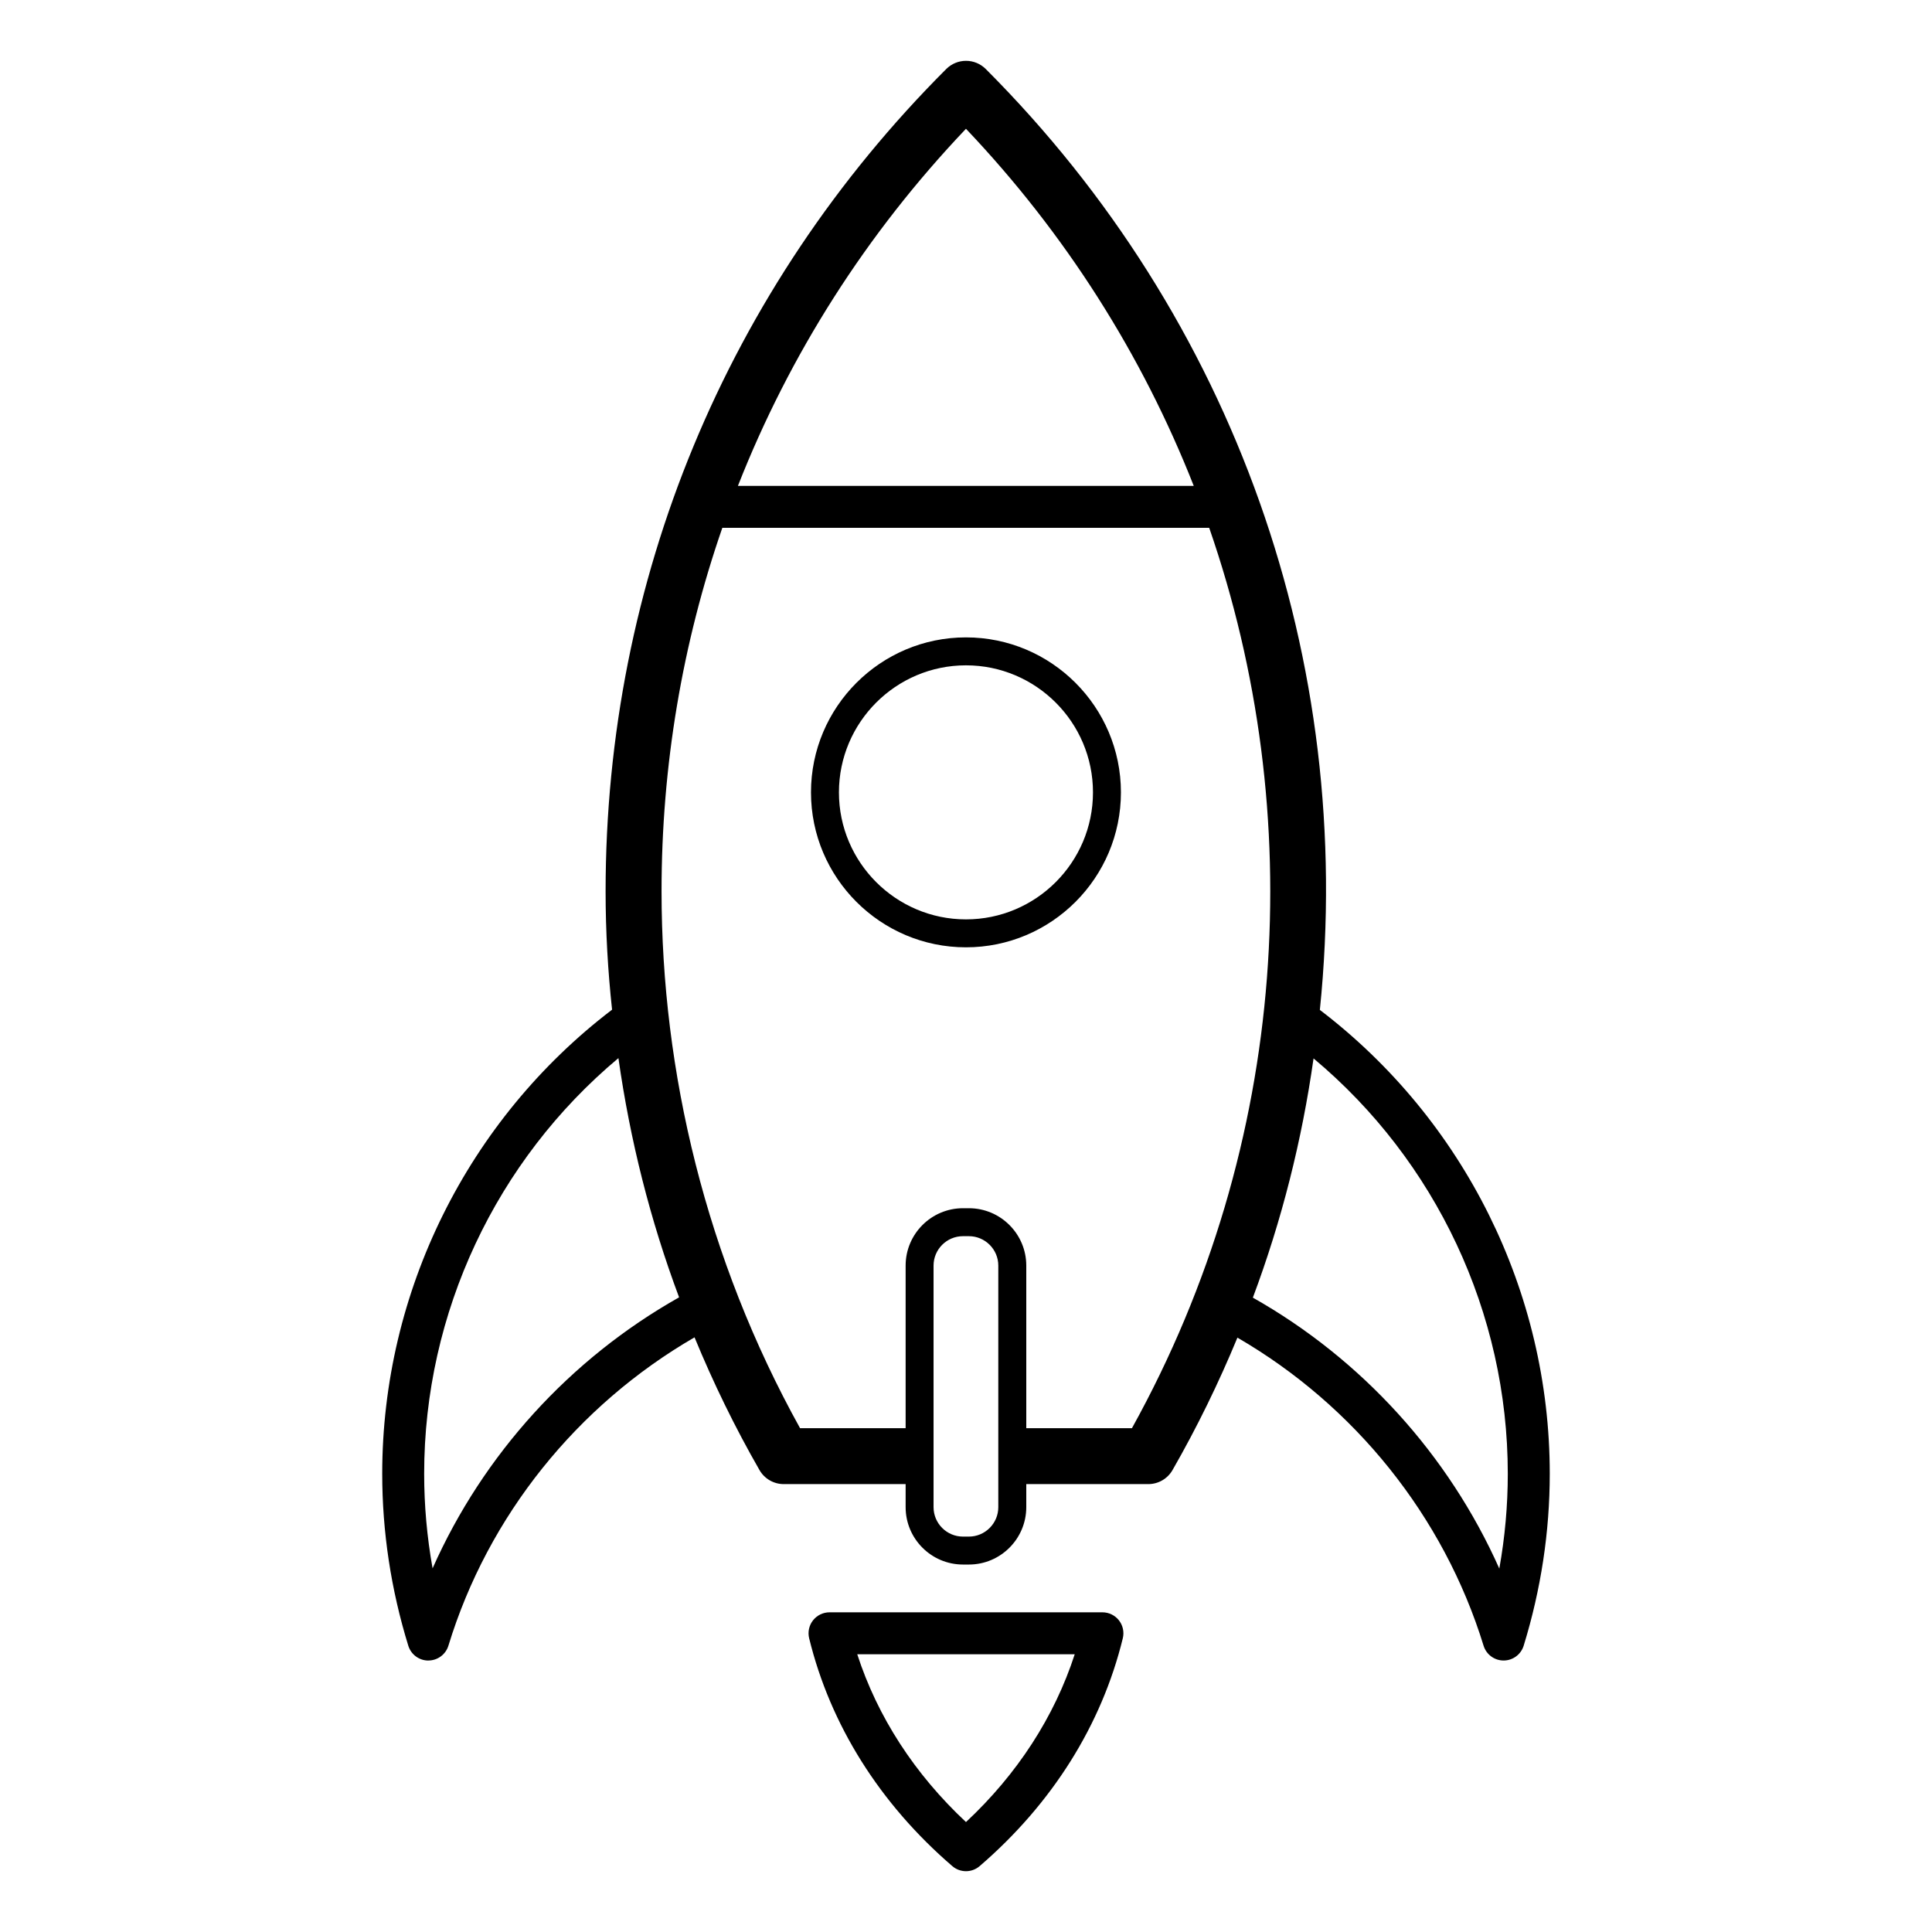
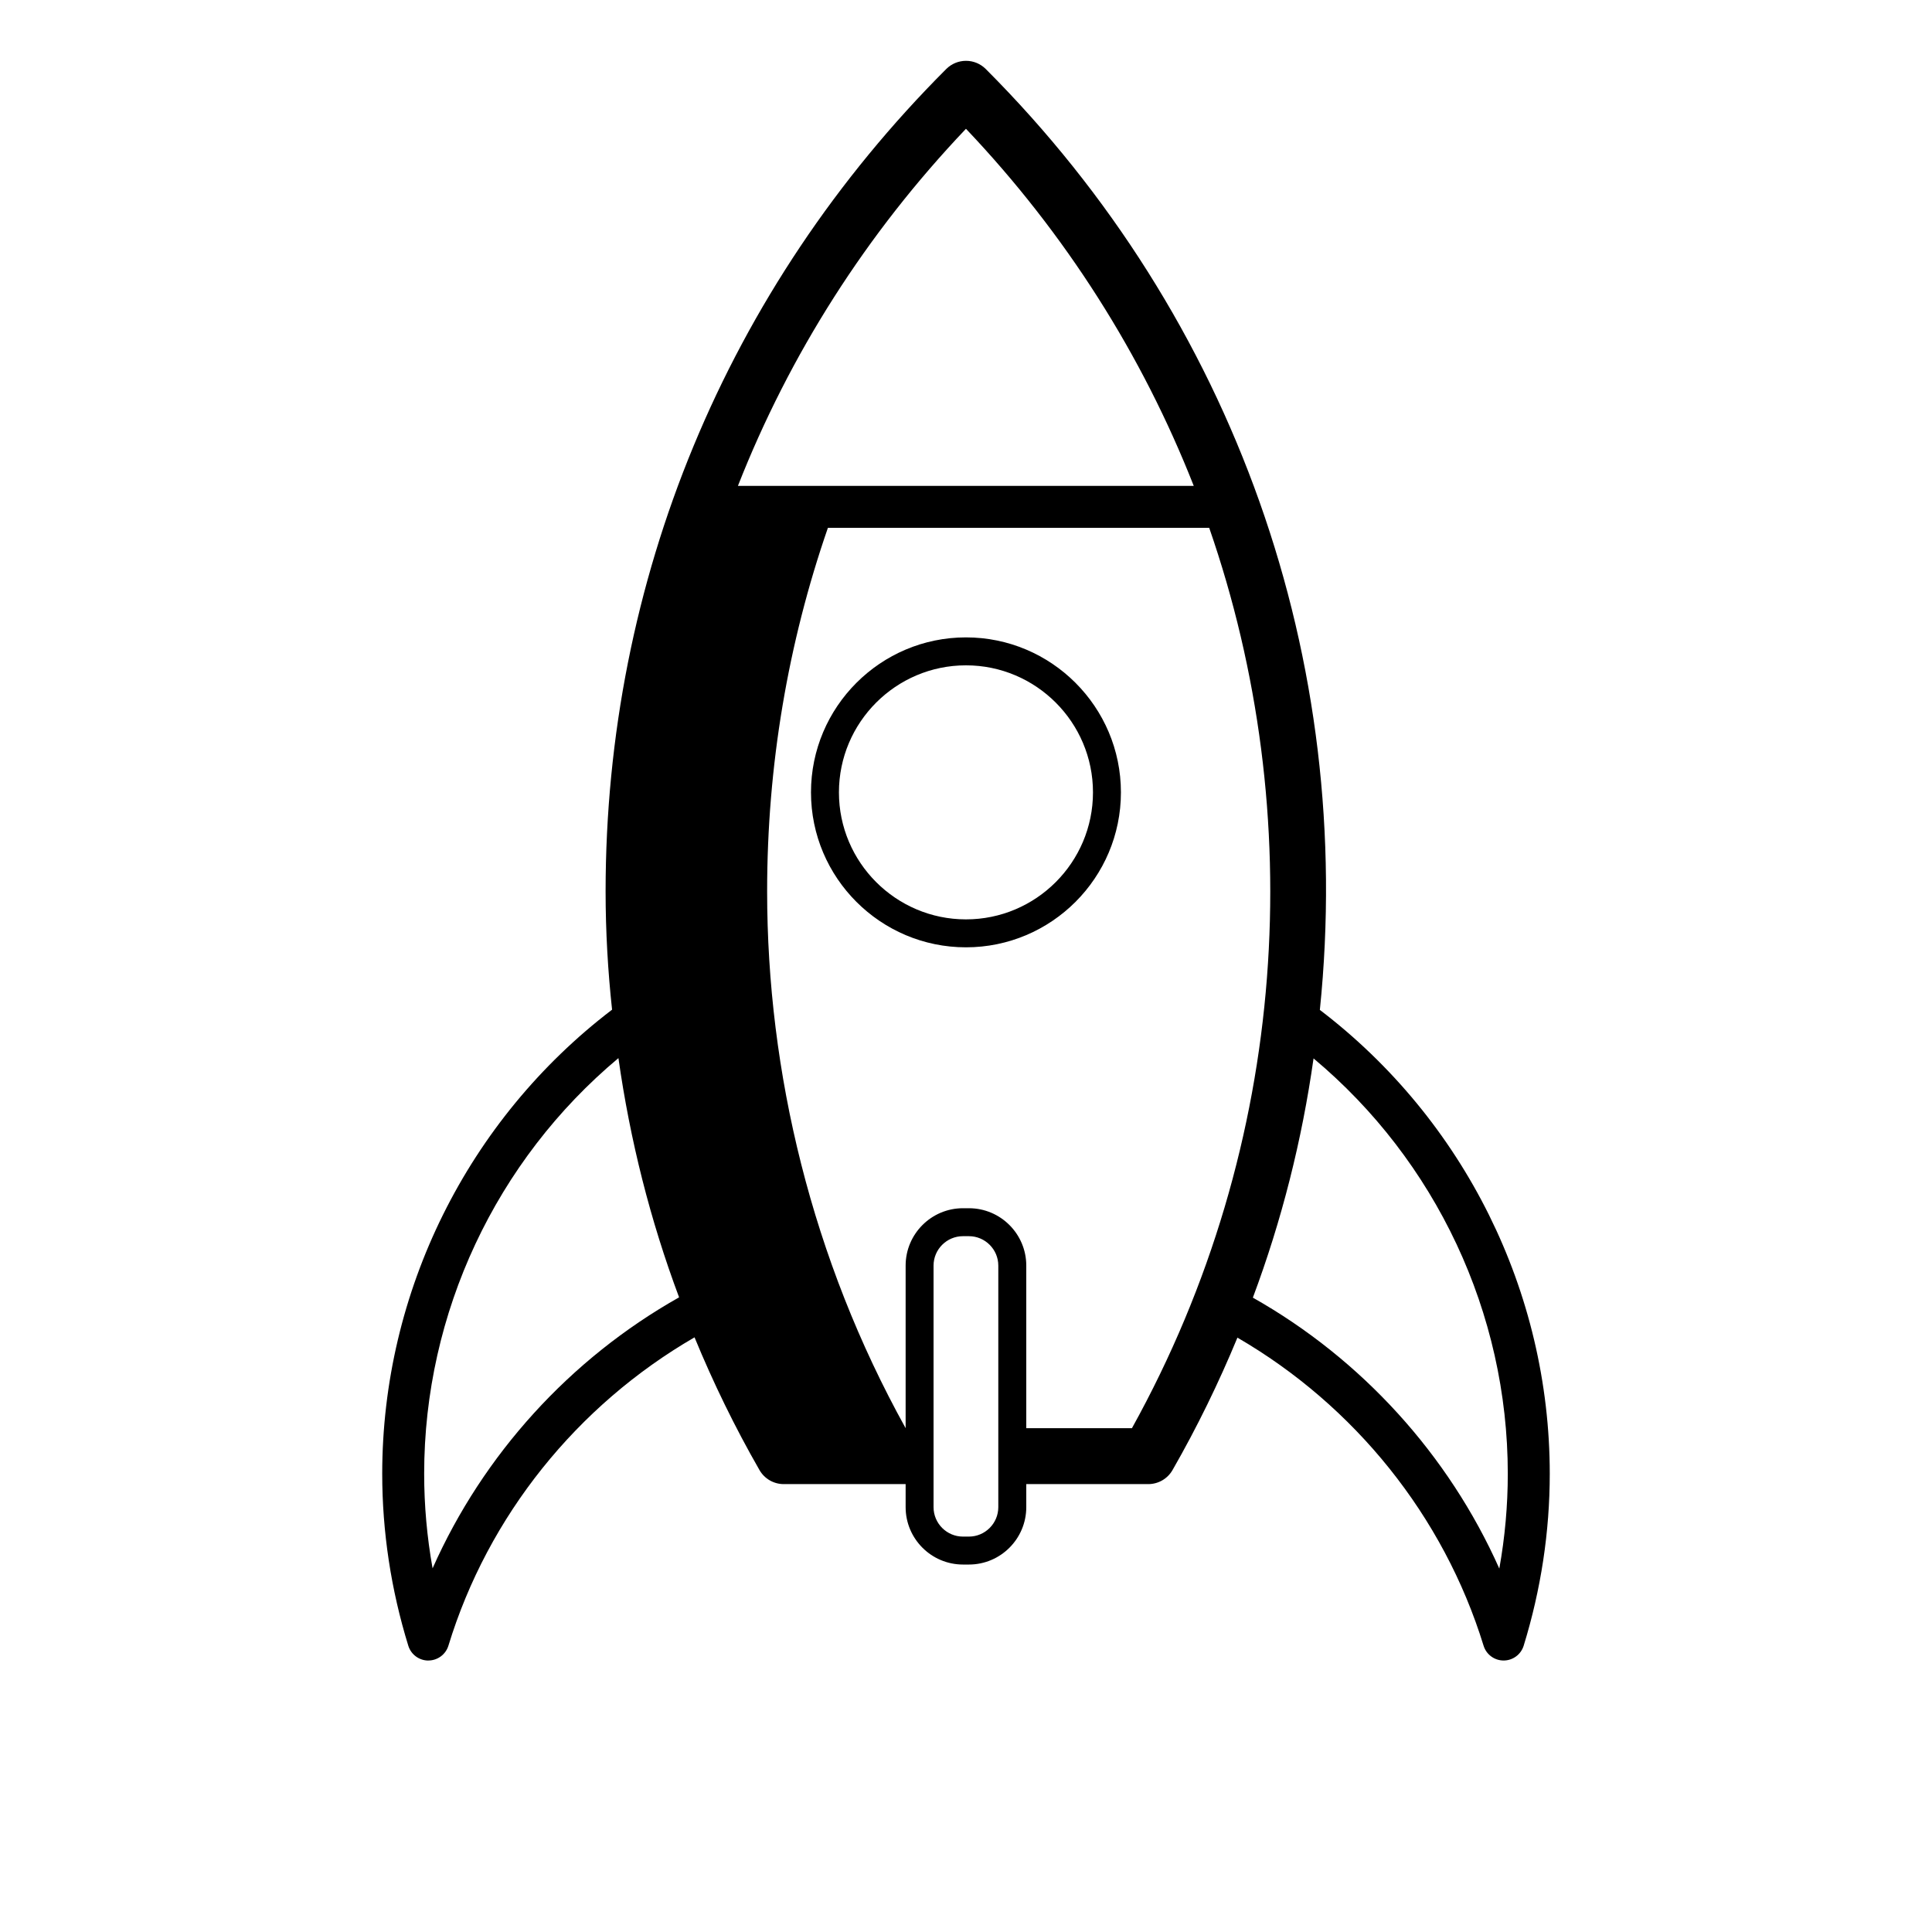
<svg xmlns="http://www.w3.org/2000/svg" fill="#000000" width="800px" height="800px" version="1.1" viewBox="144 144 512 512">
  <g>
-     <path d="m257.52 584.05h0.008c2.441-0.004 4.594-1.598 5.309-3.934 10.508-34.414 34.133-63.707 65.223-81.707 4.922 11.949 10.66 23.762 17.211 35.172 1.32 2.305 3.769 3.723 6.426 3.723h32.305v6.109c0 8.387 6.824 15.207 15.207 15.207h1.562c8.387 0 15.203-6.824 15.203-15.207v-6.109h32.332c2.656 0 5.106-1.418 6.426-3.723 6.531-11.379 12.266-23.168 17.199-35.094 31.023 18 54.648 47.266 65.234 81.645 0.715 2.328 2.871 3.922 5.312 3.922 2.438 0 4.59-1.59 5.312-3.918 4.586-14.883 6.914-30.215 6.914-45.57 0-48.273-22.707-93.793-60.926-122.93 9.5-92.629-22.668-183.41-88.531-249.34-1.391-1.395-3.273-2.176-5.238-2.176h-0.004c-1.965 0-3.848 0.781-5.238 2.172-58.215 58.203-90.273 135.6-90.273 217.95 0 10.652 0.613 21.18 1.715 31.332-38.211 29.145-60.914 74.684-60.914 123 0 15.355 2.324 30.688 6.914 45.57 0.723 2.332 2.875 3.918 5.312 3.918zm151.04-40.637c0 4.301-3.5 7.801-7.797 7.801h-1.562c-4.301 0-7.801-3.5-7.801-7.801v-64.016c0-4.297 3.5-7.797 7.801-7.797h1.562c4.297 0 7.797 3.5 7.797 7.797zm135.02-8.852c0 8.406-0.754 16.812-2.246 25.129-13.434-30.145-36.457-55.508-65.312-71.801 7.664-20.473 13.02-41.73 16.082-63.398 32.406 27.105 51.477 67.438 51.477 110.07zm-143.59-356.43c26.41 27.801 46.719 59.949 60.367 94.633h-120.8c13.664-34.77 34.012-66.859 60.434-94.633zm-64.57 105.75h129.03c26.215 75.516 21.41 163.05-20.473 238.6h-28.004v-43.086c0-8.387-6.82-15.203-15.203-15.203h-1.562c-8.387 0-15.207 6.82-15.207 15.203v43.086h-27.98c-24.855-44.801-36.703-94.355-36.703-142.25-0.004-33.312 5.516-65.773 16.105-96.348zm-27.531 140.53c3.078 21.719 8.434 42.984 16.078 63.398-28.906 16.293-51.934 41.66-65.328 71.816-1.484-8.297-2.231-16.676-2.231-25.062-0.004-42.676 19.07-83.031 51.48-110.15z" />
-     <path d="m363.83 571.28c-1.703 0-3.316 0.785-4.371 2.125-1.055 1.344-1.434 3.094-1.027 4.75 5.606 22.961 18.723 43.84 37.938 60.383 1.043 0.898 2.332 1.348 3.625 1.348 1.293 0 2.582-0.449 3.625-1.348 19.215-16.535 32.336-37.418 37.938-60.383 0.406-1.656 0.023-3.406-1.027-4.75-1.055-1.34-2.668-2.125-4.371-2.125zm36.164 55.582c-13.609-12.711-23.449-27.906-28.816-44.469h57.637c-5.371 16.562-15.211 31.762-28.82 44.469z" />
+     <path d="m257.52 584.05h0.008c2.441-0.004 4.594-1.598 5.309-3.934 10.508-34.414 34.133-63.707 65.223-81.707 4.922 11.949 10.66 23.762 17.211 35.172 1.32 2.305 3.769 3.723 6.426 3.723h32.305v6.109c0 8.387 6.824 15.207 15.207 15.207h1.562c8.387 0 15.203-6.824 15.203-15.207v-6.109h32.332c2.656 0 5.106-1.418 6.426-3.723 6.531-11.379 12.266-23.168 17.199-35.094 31.023 18 54.648 47.266 65.234 81.645 0.715 2.328 2.871 3.922 5.312 3.922 2.438 0 4.59-1.59 5.312-3.918 4.586-14.883 6.914-30.215 6.914-45.57 0-48.273-22.707-93.793-60.926-122.93 9.5-92.629-22.668-183.41-88.531-249.34-1.391-1.395-3.273-2.176-5.238-2.176h-0.004c-1.965 0-3.848 0.781-5.238 2.172-58.215 58.203-90.273 135.6-90.273 217.95 0 10.652 0.613 21.18 1.715 31.332-38.211 29.145-60.914 74.684-60.914 123 0 15.355 2.324 30.688 6.914 45.57 0.723 2.332 2.875 3.918 5.312 3.918zm151.04-40.637c0 4.301-3.5 7.801-7.797 7.801h-1.562c-4.301 0-7.801-3.5-7.801-7.801v-64.016c0-4.297 3.5-7.797 7.801-7.797h1.562c4.297 0 7.797 3.5 7.797 7.797zm135.02-8.852c0 8.406-0.754 16.812-2.246 25.129-13.434-30.145-36.457-55.508-65.312-71.801 7.664-20.473 13.02-41.73 16.082-63.398 32.406 27.105 51.477 67.438 51.477 110.07zm-143.59-356.43c26.41 27.801 46.719 59.949 60.367 94.633h-120.8c13.664-34.77 34.012-66.859 60.434-94.633zm-64.57 105.75h129.03c26.215 75.516 21.41 163.05-20.473 238.6h-28.004v-43.086c0-8.387-6.82-15.203-15.203-15.203h-1.562c-8.387 0-15.207 6.82-15.207 15.203v43.086c-24.855-44.801-36.703-94.355-36.703-142.25-0.004-33.312 5.516-65.773 16.105-96.348zm-27.531 140.53c3.078 21.719 8.434 42.984 16.078 63.398-28.906 16.293-51.934 41.66-65.328 71.816-1.484-8.297-2.231-16.676-2.231-25.062-0.004-42.676 19.07-83.031 51.48-110.15z" />
    <path d="m399.99 395.05c22.648 0 41.066-18.422 41.066-41.066 0-22.648-18.422-41.07-41.066-41.07-22.648 0-41.07 18.426-41.07 41.07s18.426 41.066 41.07 41.066zm0-74.73c18.559 0 33.66 15.102 33.66 33.664 0 18.559-15.102 33.66-33.66 33.66-18.562 0-33.664-15.102-33.664-33.66 0.004-18.562 15.102-33.664 33.664-33.664z" />
  </g>
</svg>